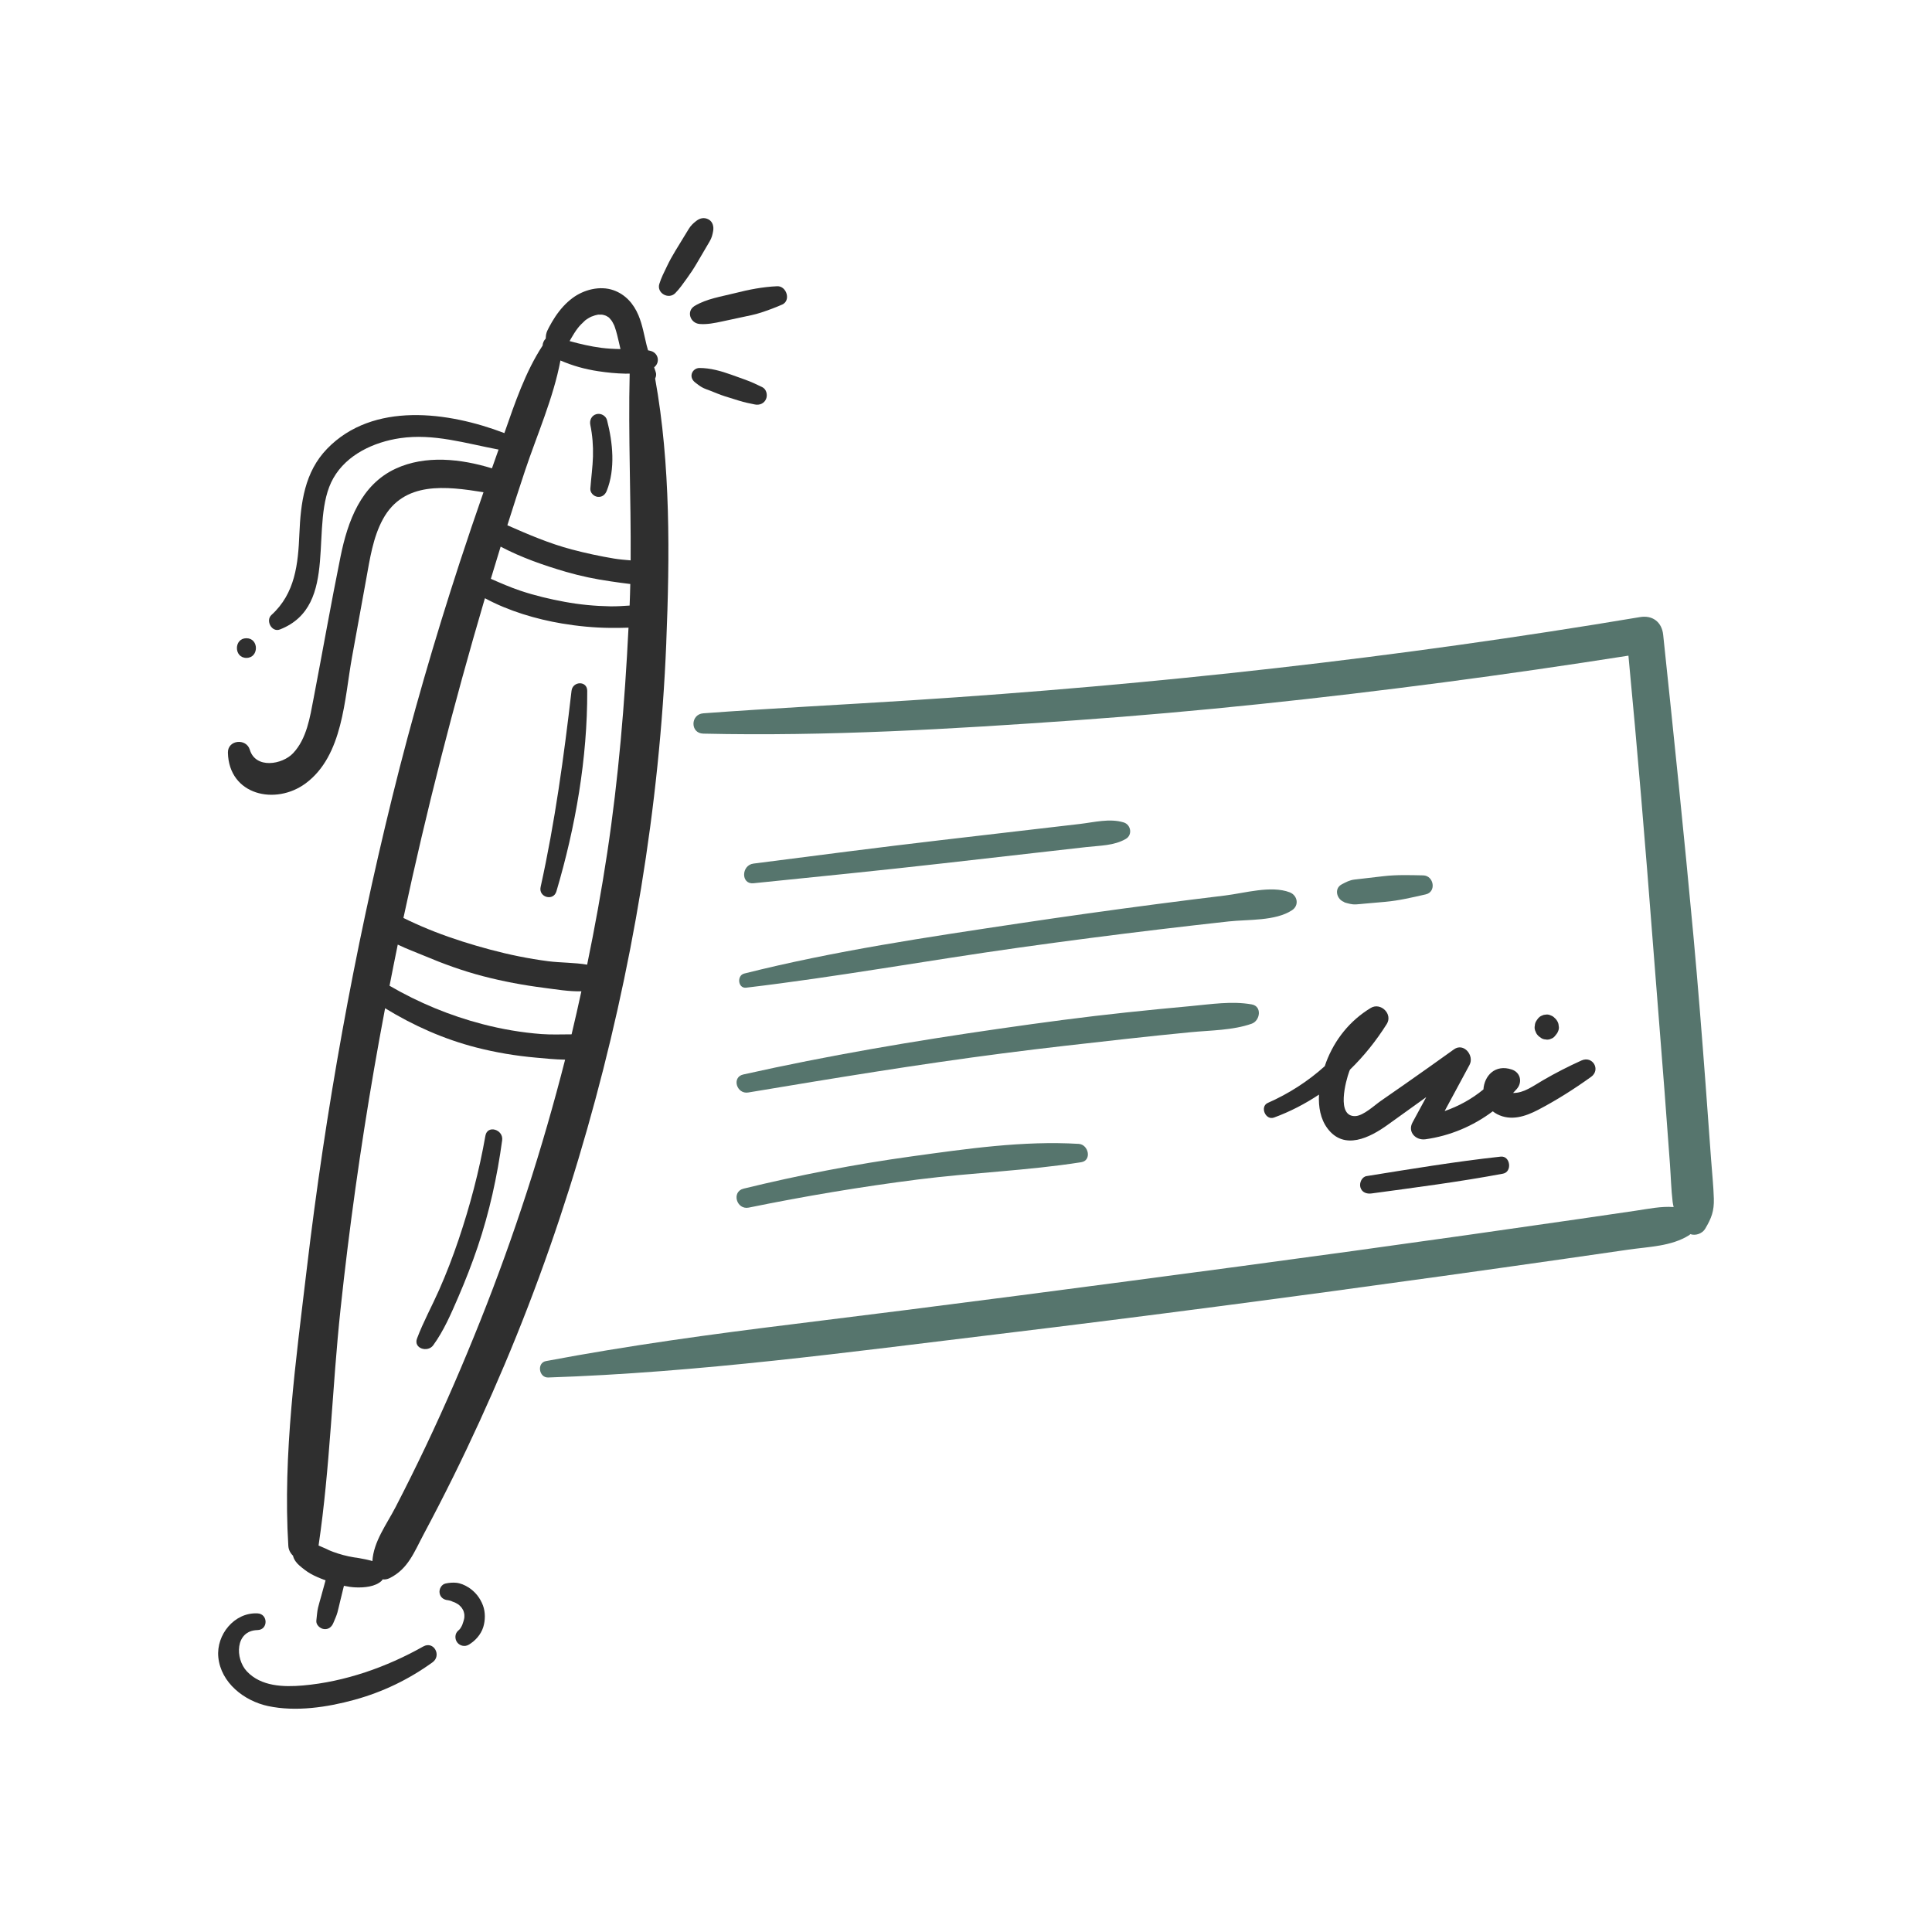
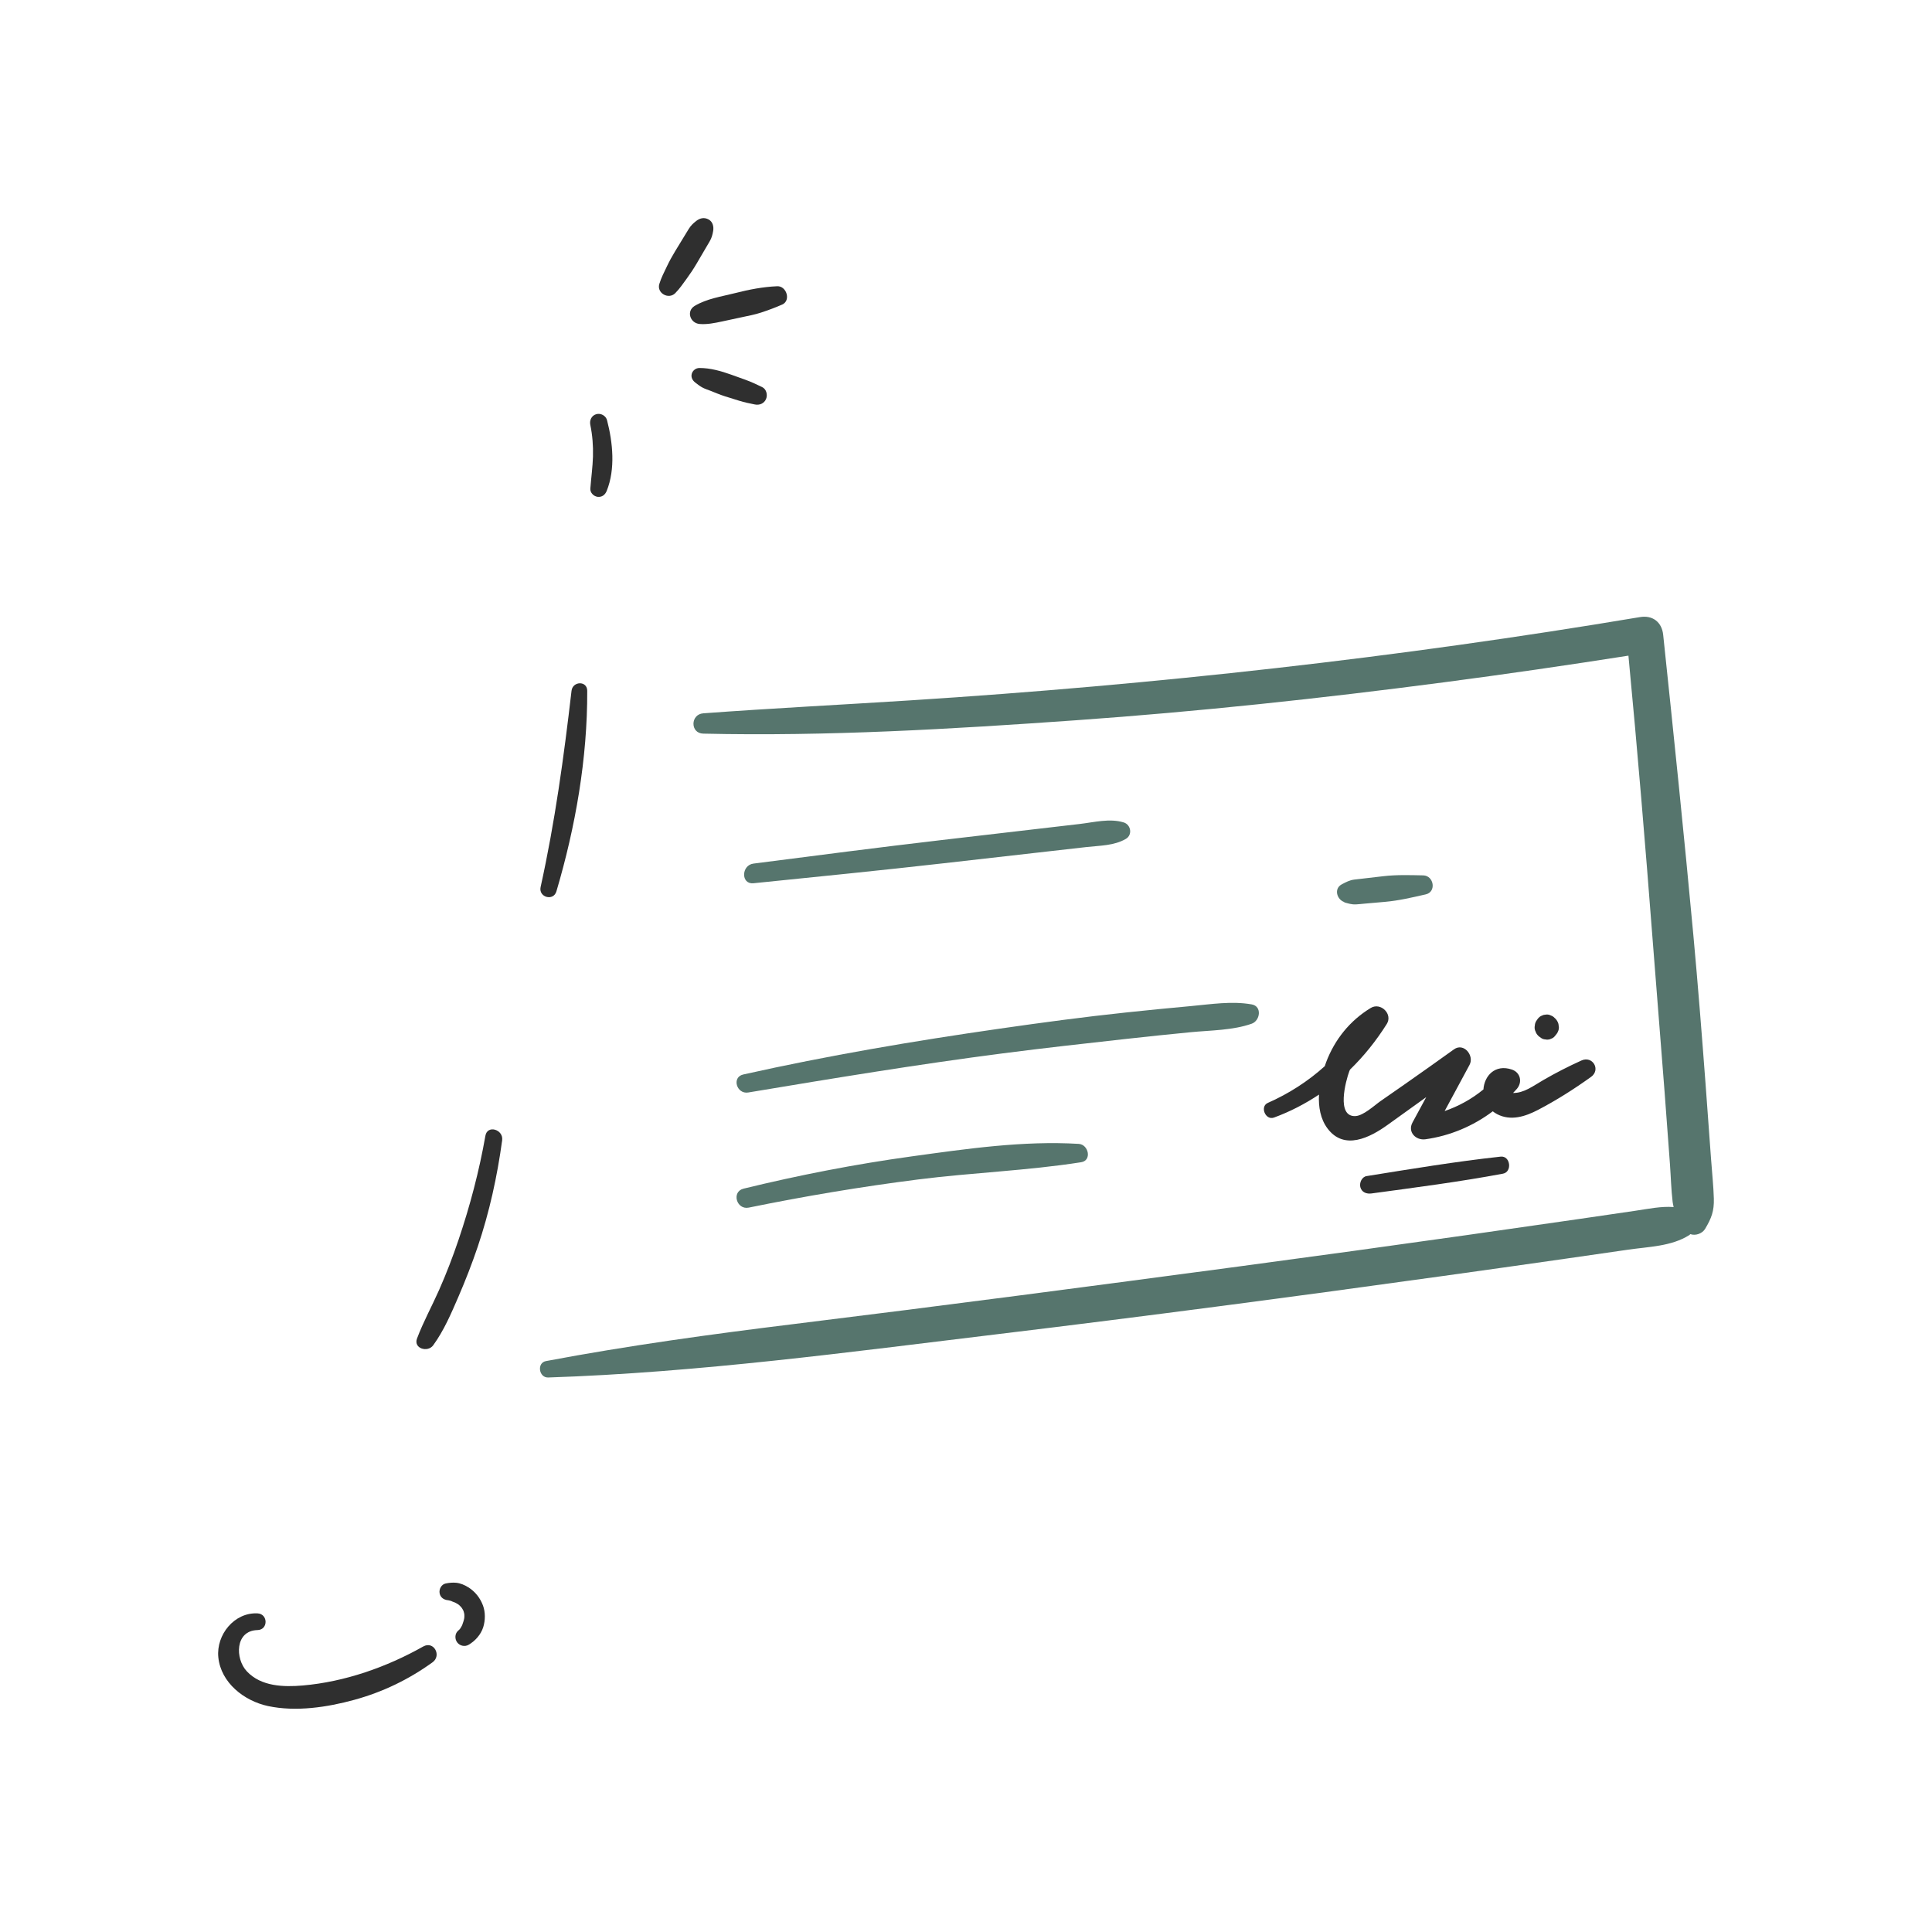
<svg xmlns="http://www.w3.org/2000/svg" width="310" height="310" viewBox="0 0 310 310" fill="none">
-   <path d="M106.906 103.116C107.469 89.241 107.614 74.517 105.121 60.738C105.28 60.413 105.339 60.047 105.213 59.697C105.123 59.443 105.041 59.188 104.959 58.934C105.919 58.188 105.686 56.746 104.523 56.342C104.347 56.281 104.163 56.252 103.981 56.21C103.897 55.917 103.809 55.626 103.738 55.33C103.348 53.733 103.084 52.114 102.445 50.59C101.672 48.749 100.364 47.246 98.436 46.567C96.272 45.807 93.701 46.469 91.899 47.795C90.768 48.629 89.865 49.664 89.085 50.831C88.721 51.376 88.394 51.948 88.086 52.526C87.882 52.908 87.696 53.27 87.62 53.698C87.585 53.903 87.579 54.117 87.566 54.328C87.268 54.622 87.082 55.028 87.063 55.452C84.306 59.655 82.6 64.709 80.93 69.492C71.937 66.058 59.851 64.401 52.486 72.005C48.867 75.741 48.245 80.681 48.038 85.656C47.834 90.519 47.367 95.202 43.558 98.674C42.573 99.571 43.602 101.513 44.913 101.002C54.697 97.176 49.395 83.908 53.488 76.723C55.652 72.922 59.996 70.928 64.178 70.309C69.578 69.511 74.755 71.154 79.998 72.137C79.635 73.136 79.291 74.144 78.935 75.145C73.955 73.616 68.272 72.983 63.482 75.202C57.898 77.79 55.788 83.667 54.642 89.304C53.104 96.87 51.776 104.48 50.317 112.061C49.735 115.087 49.224 118.529 47.026 120.859C45.297 122.691 41.023 123.418 40.084 120.3C39.516 118.41 36.522 118.705 36.57 120.775C36.729 127.589 44.212 129.278 49.05 125.689C55.049 121.241 55.262 112.153 56.48 105.452C57.24 101.266 58.001 97.077 58.764 92.891C59.35 89.668 59.847 86.234 61.431 83.322C64.79 77.144 71.6 78.025 77.58 78.98C76.283 82.71 75.007 86.448 73.781 90.203C69.724 102.63 66.076 115.173 62.948 127.866C56.798 152.826 52.233 178.164 49.213 203.69C47.493 218.233 45.362 233.387 46.263 248.039C46.303 248.676 46.592 249.215 47.013 249.617C47.149 250.248 47.583 250.805 48.069 251.22C48.582 251.66 49.171 252.125 49.762 252.469C50.533 252.917 51.384 253.263 52.239 253.571C51.996 254.457 51.753 255.344 51.508 256.23C51.35 256.8 51.174 257.37 51.036 257.944C50.875 258.61 50.845 259.341 50.76 260.025C50.674 260.71 51.357 261.311 51.966 261.393C52.7 261.491 53.232 261.049 53.494 260.395C53.714 259.849 53.986 259.297 54.141 258.73C54.296 258.158 54.422 257.577 54.562 257.001C54.77 256.152 54.977 255.302 55.185 254.453C55.811 254.585 56.444 254.679 57.064 254.704C58.416 254.759 60.22 254.619 61.247 253.638C61.307 253.579 61.339 253.491 61.389 253.42C61.749 253.462 62.135 253.41 62.525 253.217C65.496 251.744 66.468 249.009 67.983 246.174C69.617 243.113 71.206 240.027 72.744 236.917C75.658 231.019 78.391 225.033 80.955 218.973C86.162 206.667 90.56 194.013 94.216 181.163C101.427 155.811 105.839 129.467 106.91 103.118L106.906 103.116ZM86.887 165.921C83.694 165.682 80.536 165.138 77.439 164.333C72.195 162.969 67.178 160.89 62.504 158.171C62.935 155.969 63.367 153.764 63.822 151.566C65.251 152.262 66.778 152.813 68.088 153.366C71.149 154.661 74.279 155.795 77.498 156.633C80.725 157.475 84.004 158.085 87.31 158.506C89.2 158.747 91.283 159.112 93.286 159.059C92.779 161.364 92.27 163.671 91.715 165.965C90.093 165.965 88.459 166.039 86.889 165.921H86.887ZM80.331 87.711C83.635 89.457 87.3 90.731 90.778 91.745C93.156 92.436 95.562 92.937 98.011 93.285C99.004 93.425 100.065 93.589 101.133 93.706C101.106 94.858 101.075 96.011 101.026 97.165C99.979 97.237 98.931 97.306 97.883 97.287C95.44 97.245 93.007 97.012 90.604 96.568C88.209 96.126 85.848 95.569 83.537 94.796C81.9 94.249 80.331 93.561 78.759 92.874C79.277 91.152 79.796 89.431 80.329 87.715L80.331 87.711ZM92.7 52.661C92.974 52.302 93.45 51.81 93.854 51.45C93.927 51.389 93.955 51.366 93.986 51.338C94.103 51.257 94.223 51.177 94.344 51.102C94.533 50.986 94.728 50.877 94.929 50.783C94.719 50.884 95.373 50.626 95.465 50.601C95.606 50.561 95.748 50.528 95.893 50.5C96.15 50.452 96.18 50.45 95.979 50.488C96.04 50.483 96.494 50.494 96.572 50.481C96.794 50.517 97.02 50.578 97.228 50.66C97.276 50.699 97.582 50.867 97.621 50.888C97.628 50.892 97.626 50.89 97.632 50.894C97.693 50.947 97.751 50.999 97.808 51.056C97.902 51.148 98.29 51.676 97.982 51.219C98.085 51.372 98.187 51.523 98.279 51.684C98.374 51.848 98.453 52.015 98.539 52.183C98.543 52.193 98.541 52.187 98.546 52.197C98.577 52.277 98.608 52.357 98.636 52.438C98.791 52.87 98.916 53.31 99.029 53.754C99.222 54.502 99.382 55.259 99.558 56.011C98.522 55.994 97.485 55.942 96.461 55.808C94.774 55.586 93.066 55.194 91.396 54.729C91.474 54.59 91.549 54.45 91.627 54.316C91.956 53.752 92.299 53.184 92.697 52.665L92.7 52.661ZM89.925 57.84C91.843 58.676 93.831 59.236 95.954 59.558C97.416 59.781 98.887 59.929 100.366 59.956C100.582 59.961 100.811 59.952 101.035 59.948C100.796 69.934 101.259 79.921 101.19 89.915C100.28 89.838 99.373 89.765 98.516 89.622C96.249 89.245 93.988 88.757 91.767 88.17C88.134 87.213 84.788 85.769 81.408 84.281C82.334 81.358 83.27 78.437 84.241 75.529C86.16 69.777 88.794 63.868 89.925 57.842V57.84ZM77.739 96.233C77.764 96.151 77.789 96.07 77.812 95.988C81.599 98.043 86.07 99.357 90.166 100.044C92.716 100.472 95.3 100.723 97.885 100.748C98.847 100.757 99.847 100.75 100.848 100.713C100.247 112.807 99.243 124.868 97.433 136.847C96.526 142.856 95.44 148.836 94.21 154.785C92.15 154.433 89.94 154.491 87.93 154.229C84.808 153.823 81.71 153.188 78.669 152.375C75.639 151.564 72.643 150.63 69.72 149.488C68.329 148.945 66.958 148.352 65.607 147.715C65.303 147.573 65.018 147.43 64.731 147.29C68.408 130.112 72.775 113.077 77.737 96.231L77.739 96.233ZM77.094 211.868C74.376 218.682 71.476 225.416 68.325 232.044C66.764 235.329 65.146 238.587 63.476 241.818C62.02 244.634 59.941 247.348 59.751 250.487C59.049 250.267 58.303 250.137 57.603 250.007C57.33 249.956 57.052 249.915 56.777 249.889C57.102 249.919 57.025 249.923 56.748 249.877C56.463 249.829 56.18 249.776 55.897 249.716C55.334 249.594 54.776 249.445 54.227 249.269C53.982 249.192 53.741 249.108 53.5 249.02C53.349 248.965 53.2 248.909 53.052 248.848C53.027 248.838 52.911 248.789 52.846 248.76C52.763 248.72 52.668 248.678 52.643 248.666C52.528 248.611 52.413 248.555 52.295 248.5C52.025 248.372 51.753 248.255 51.476 248.142C51.459 248.136 51.388 248.106 51.327 248.079C51.26 248.05 51.176 248.012 51.116 247.985C52.974 235.438 53.297 222.623 54.646 210.003C56.025 197.104 57.825 184.255 60.033 171.472C60.593 168.237 61.179 165.006 61.791 161.779C66.334 164.566 71.229 166.741 76.408 168.073C79.543 168.88 82.749 169.414 85.974 169.701C87.424 169.831 89.052 170.003 90.675 170.03C87.046 184.245 82.533 198.231 77.096 211.863L77.094 211.868Z" fill="#2F2F2F" />
-   <path d="M39.539 105.563C41.569 105.563 41.572 102.408 39.539 102.408C37.507 102.408 37.507 105.563 39.539 105.563Z" fill="#2F2F2F" />
  <path d="M77.888 182.223C76.894 187.887 75.423 193.464 73.584 198.91C72.662 201.638 71.629 204.331 70.464 206.965C69.307 209.582 67.924 212.088 66.914 214.768C66.307 216.383 68.635 217.062 69.508 215.861C71.227 213.498 72.389 210.768 73.546 208.094C74.686 205.456 75.727 202.78 76.649 200.061C78.529 194.5 79.782 188.779 80.574 182.967C80.811 181.236 78.202 180.436 77.888 182.227V182.223Z" fill="#2F2F2F" />
  <path d="M89.278 143.026C92.347 132.658 94.263 121.678 94.225 110.85C94.219 109.188 91.886 109.278 91.704 110.85C90.476 121.435 89.047 131.912 86.745 142.328C86.38 143.973 88.796 144.656 89.278 143.026Z" fill="#2F2F2F" />
  <path d="M95.149 73.199C95.096 74.949 94.851 76.671 94.724 78.404C94.675 79.06 95.27 79.646 95.884 79.72C96.593 79.803 97.097 79.397 97.353 78.76C98.761 75.259 98.329 70.997 97.403 67.426C97.215 66.699 96.408 66.257 95.689 66.454C94.925 66.664 94.564 67.428 94.717 68.166C95.059 69.823 95.195 71.506 95.145 73.199H95.149Z" fill="#2F2F2F" />
  <path d="M108.339 47.047C109.047 46.337 109.607 45.499 110.2 44.69C110.772 43.91 111.287 43.129 111.777 42.295C112.245 41.499 112.712 40.7 113.179 39.904C113.414 39.506 113.646 39.108 113.881 38.708C114.2 38.163 114.329 37.656 114.432 37.046C114.552 36.351 114.361 35.563 113.682 35.204C112.984 34.836 112.305 34.993 111.706 35.46C111.216 35.843 110.841 36.196 110.51 36.738C110.285 37.107 110.061 37.474 109.835 37.842C109.338 38.657 108.84 39.473 108.343 40.288C107.857 41.086 107.421 41.88 107.019 42.724C106.573 43.657 106.091 44.573 105.791 45.564C105.345 47.037 107.281 48.107 108.339 47.047V47.047Z" fill="#2F2F2F" />
  <path d="M112.238 51.984C113.46 52.087 114.681 51.833 115.874 51.577C116.917 51.353 117.963 51.129 119.006 50.905C120.052 50.681 121.102 50.488 122.118 50.153C123.272 49.771 124.389 49.361 125.504 48.868C126.956 48.227 126.199 45.863 124.708 45.928C122.394 46.029 120.178 46.463 117.94 47.033C115.79 47.579 113.376 47.927 111.457 49.09C110.074 49.928 110.751 51.856 112.24 51.98L112.238 51.984Z" fill="#2F2F2F" />
  <path d="M119.71 60.973C118.925 60.69 118.137 60.409 117.351 60.126C115.712 59.538 113.959 59.037 112.213 59.047C111.66 59.051 111.145 59.437 110.998 59.973C110.839 60.556 111.126 61.054 111.576 61.396C111.912 61.65 112.253 61.922 112.618 62.132C113.051 62.383 113.577 62.538 114.042 62.722C114.791 63.018 115.534 63.34 116.301 63.581C117.068 63.82 117.833 64.059 118.6 64.298C119.434 64.558 120.268 64.73 121.123 64.899C121.875 65.05 122.612 64.746 122.92 64.017C123.195 63.368 122.981 62.444 122.296 62.113C121.443 61.7 120.601 61.295 119.706 60.975L119.71 60.973Z" fill="#2F2F2F" />
  <path d="M274.565 186.202C274.276 182.127 273.976 178.053 273.671 173.98C273.071 166.016 272.447 158.055 271.714 150.104C270.228 134.005 268.558 117.928 266.865 101.848C266.651 99.816 265.168 98.674 263.146 99.016C224.399 105.521 185.281 109.873 146.072 112.377C134.998 113.086 123.909 113.639 112.844 114.456C110.772 114.609 110.721 117.668 112.844 117.716C132.756 118.171 152.76 116.979 172.615 115.573C192.353 114.175 211.969 112.065 231.582 109.494C241.503 108.193 251.406 106.754 261.291 105.203C262.737 120.34 264.001 135.497 265.164 150.657C265.788 158.801 266.461 166.944 267.083 175.088C267.38 178.977 267.67 182.866 267.95 186.755C268.097 188.786 268.145 190.847 268.386 192.867C268.422 193.169 268.489 193.414 268.545 193.678C266.511 193.531 264.539 193.959 262.431 194.269C259.481 194.703 256.529 195.134 253.576 195.564C247.489 196.448 241.398 197.322 235.309 198.183C223.207 199.895 211.1 201.565 198.985 203.185C175.138 206.374 151.283 209.512 127.404 212.448C114.101 214.082 100.768 215.907 87.597 218.395C86.108 218.675 86.457 221.074 87.953 221.026C112.11 220.228 136.184 216.955 160.158 214.064C183.926 211.197 207.659 208.063 231.37 204.764C238.019 203.84 244.665 202.902 251.309 201.95C254.63 201.475 257.954 200.995 261.275 200.513C264.566 200.035 268.164 199.998 271.033 198.191C271.11 198.143 271.162 198.076 271.232 198.022C272.068 198.33 273.157 197.917 273.599 197.173C274.609 195.472 275.053 194.334 274.995 192.314C274.936 190.279 274.712 188.232 274.567 186.202H274.565Z" fill="#56756D" />
  <path d="M120.905 141.722C131.115 140.683 141.328 139.663 151.526 138.504C156.536 137.934 161.548 137.366 166.558 136.796C169.156 136.501 171.754 136.205 174.352 135.912C176.5 135.669 178.755 135.707 180.649 134.605C181.747 133.966 181.476 132.323 180.303 131.962C178.055 131.273 175.545 131.944 173.238 132.212C170.639 132.514 168.041 132.817 165.443 133.119C160.617 133.681 155.792 134.244 150.966 134.806C140.934 135.975 130.92 137.28 120.901 138.567C118.931 138.82 118.86 141.93 120.901 141.722H120.905Z" fill="#56756D" />
-   <path d="M119.721 158.479C134.359 156.746 148.906 154.097 163.511 152.05C171.031 150.996 178.564 150.018 186.105 149.117C189.778 148.677 193.453 148.256 197.128 147.851C200.282 147.505 204.606 147.818 207.305 146.056C208.504 145.274 208.196 143.654 206.928 143.172C203.94 142.039 199.703 143.309 196.577 143.688C192.9 144.132 189.225 144.595 185.554 145.075C178.22 146.035 170.895 147.059 163.58 148.155C148.831 150.366 133.885 152.57 119.415 156.212C118.189 156.52 118.403 158.636 119.723 158.479H119.721Z" fill="#56756D" />
  <path d="M217.551 145.117C218.031 145.092 218.513 145.033 218.993 144.991C220.074 144.897 221.155 144.803 222.237 144.706C224.445 144.513 226.618 143.998 228.774 143.506C230.515 143.11 230.077 140.495 228.361 140.459C226.241 140.415 224.106 140.344 221.996 140.589C220.954 140.71 219.913 140.83 218.874 140.951C218.354 141.012 217.832 141.067 217.313 141.132C216.544 141.228 215.984 141.536 215.312 141.886C213.968 142.584 214.52 144.36 215.703 144.74C215.699 144.754 215.695 144.771 215.691 144.786C216.319 144.964 216.887 145.15 217.554 145.115L217.551 145.117Z" fill="#56756D" />
  <path d="M120.062 175.296C133.671 173.025 147.293 170.776 160.98 169.008C167.534 168.161 174.103 167.434 180.672 166.703C184.141 166.317 187.613 165.957 191.09 165.62C194.277 165.312 197.809 165.333 200.85 164.256C202.199 163.778 202.543 161.465 200.85 161.163C197.65 160.591 194.304 161.138 191.09 161.431C187.615 161.747 184.141 162.089 180.672 162.458C173.912 163.172 167.171 164.08 160.443 165.048C146.635 167.032 132.883 169.36 119.266 172.406C117.357 172.834 118.195 175.608 120.062 175.296V175.296Z" fill="#56756D" />
  <path d="M120.148 193.766C129.122 191.931 138.189 190.414 147.276 189.257C155.991 188.149 164.804 187.847 173.481 186.485C175.23 186.21 174.675 183.637 173.082 183.541C164.154 183.007 155.086 184.335 146.254 185.552C137.175 186.805 128.215 188.555 119.312 190.724C117.328 191.208 118.174 194.171 120.15 193.766H120.148Z" fill="#56756D" />
  <path d="M212.565 171.074C209.868 173.511 206.759 175.501 203.431 176.966C202.109 177.548 203.054 179.82 204.422 179.317C207.035 178.357 209.426 177.106 211.639 175.635C211.536 177.596 211.867 179.541 213.001 181.06C215.678 184.649 219.806 182.541 222.67 180.477C224.728 178.996 226.79 177.521 228.848 176.04C228.114 177.395 227.379 178.751 226.645 180.107C225.816 181.64 227.178 183.017 228.718 182.803C232.684 182.25 236.376 180.679 239.523 178.317C239.737 178.487 239.97 178.642 240.231 178.778C242.432 179.914 244.757 179.147 246.811 178.074C249.769 176.528 252.583 174.738 255.291 172.796C256.896 171.644 255.544 169.353 253.753 170.162C251.638 171.118 249.633 172.144 247.626 173.307C245.964 174.269 244.508 175.403 242.779 175.371C242.985 175.149 243.201 174.937 243.397 174.707C244.317 173.626 243.963 172.075 242.58 171.612C239.877 170.709 238.165 172.643 238.025 174.805C236.162 176.335 234.071 177.492 231.8 178.277C233.132 175.807 234.463 173.335 235.796 170.864C236.596 169.379 234.876 167.248 233.302 168.371C230.698 170.227 228.104 172.094 225.478 173.919C224.167 174.831 222.855 175.742 221.543 176.656C220.561 177.339 218.775 179.019 217.493 179.082C214.358 179.235 215.936 173.42 216.51 171.866C216.542 171.78 216.592 171.702 216.625 171.618C218.836 169.469 220.799 167.026 222.515 164.306C223.523 162.707 221.529 160.769 219.942 161.733C216.602 163.759 214.166 166.787 212.783 170.443C212.707 170.644 212.64 170.862 212.567 171.074H212.565Z" fill="#2F2F2F" />
  <path d="M250.13 164.811C250.107 164.639 250.084 164.465 250.06 164.293C249.968 163.964 249.801 163.677 249.56 163.434C249.532 163.409 249.501 163.384 249.474 163.357C249.461 163.344 249.447 163.334 249.434 163.321C249.43 163.317 249.428 163.315 249.423 163.311C249.26 163.135 249.067 163.011 248.845 162.94C248.631 162.826 248.401 162.776 248.154 162.785C248.074 162.785 247.994 162.795 247.915 162.816C247.833 162.816 247.754 162.827 247.676 162.85C247.533 162.91 247.389 162.971 247.246 163.03C246.959 163.181 246.771 163.419 246.597 163.681C246.586 163.698 246.576 163.713 246.565 163.73C246.545 163.761 246.521 163.795 246.503 163.826C246.36 164.05 246.283 164.291 246.272 164.549C246.213 164.809 246.226 165.066 246.308 165.326C246.373 165.481 246.438 165.636 246.505 165.791C246.679 166.085 246.911 166.317 247.202 166.489C247.238 166.514 247.274 166.544 247.309 166.571C247.515 166.703 247.737 166.772 247.976 166.782C248.214 166.835 248.451 166.824 248.69 166.751C248.833 166.69 248.975 166.632 249.118 166.571C249.348 166.435 249.516 166.238 249.664 166.024C249.784 165.881 249.905 165.737 249.964 165.559C250.086 165.326 250.142 165.077 250.132 164.809L250.13 164.811Z" fill="#2F2F2F" />
  <path d="M249.56 166.185C249.625 166.102 249.69 166.018 249.752 165.936C249.729 165.974 249.685 165.991 249.66 166.028C249.618 166.076 249.606 166.141 249.558 166.187L249.56 166.185Z" fill="#2F2F2F" />
-   <path d="M249.56 166.187C249.56 166.187 249.56 166.187 249.56 166.185C249.56 166.187 249.556 166.192 249.553 166.194C249.553 166.194 249.558 166.189 249.558 166.187H249.56Z" fill="#2F2F2F" />
  <path d="M249.857 165.802C249.824 165.846 249.788 165.892 249.755 165.936C249.755 165.936 249.757 165.934 249.759 165.932C249.792 165.888 249.826 165.846 249.859 165.802H249.857Z" fill="#2F2F2F" />
  <path d="M219.286 188.708C218.509 188.832 218.094 189.791 218.276 190.487C218.497 191.325 219.284 191.602 220.055 191.497C227.115 190.539 234.157 189.634 241.16 188.322C242.683 188.037 242.356 185.416 240.789 185.588C233.579 186.374 226.446 187.562 219.286 188.71V188.708Z" fill="#2F2F2F" />
  <path d="M67.914 264.186C62.053 267.494 55.319 269.864 48.589 270.445C45.483 270.711 41.913 270.612 39.621 268.19C37.697 266.158 37.699 261.634 41.32 261.554C43.051 261.516 43.038 258.96 41.32 258.874C37.594 258.688 34.672 262.317 35.03 265.912C35.438 270.021 39.197 272.934 43.013 273.747C47.474 274.698 52.507 273.942 56.855 272.747C61.42 271.492 65.561 269.495 69.399 266.73C70.908 265.642 69.596 263.237 67.914 264.188V264.186Z" fill="#2F2F2F" />
  <path d="M74.353 258.478C74.313 258.401 74.29 258.371 74.353 258.478V258.478Z" fill="#2F2F2F" />
  <path d="M75.13 254.688C74.556 254.323 73.877 254.032 73.2 253.965C72.635 253.908 72.063 253.965 71.507 254.08C70.843 254.216 70.445 254.95 70.529 255.578C70.623 256.286 71.185 256.703 71.87 256.762C71.893 256.762 71.882 256.762 71.897 256.762C71.903 256.762 71.897 256.762 71.906 256.764C72.006 256.787 72.105 256.806 72.203 256.833C72.224 256.84 72.285 256.854 72.339 256.869C72.423 256.909 72.507 256.949 72.593 256.98C72.723 257.034 72.857 257.085 72.991 257.129C73.173 257.225 73.353 257.317 73.523 257.433C73.561 257.458 73.599 257.485 73.636 257.512C73.697 257.569 73.76 257.63 73.768 257.638C73.831 257.699 73.892 257.759 73.951 257.822C73.986 257.862 74.242 258.126 74.059 257.938C73.886 257.759 74.081 257.975 74.116 258.028C74.173 258.114 74.227 258.204 74.275 258.294C74.323 258.382 74.361 258.487 74.414 258.572C74.382 258.52 74.372 258.501 74.355 258.472C74.37 258.503 74.386 258.539 74.397 258.572C74.428 258.671 74.453 258.769 74.477 258.868C74.491 258.937 74.51 259.226 74.502 258.952C74.491 258.658 74.504 259.029 74.508 259.09C74.512 259.174 74.514 259.26 74.512 259.344C74.512 259.438 74.502 259.532 74.497 259.626C74.456 259.823 74.412 260.018 74.347 260.209C74.29 260.379 74.231 260.548 74.173 260.718C74.181 260.703 74.189 260.685 74.196 260.685C74.192 260.685 74.177 260.72 74.166 260.737C74.093 260.946 74.114 260.856 74.147 260.773C74.112 260.844 74.074 260.932 74.059 260.957C74.011 261.045 73.959 261.133 73.904 261.217C73.877 261.259 73.85 261.301 73.821 261.34C73.793 261.378 73.793 261.38 73.798 261.376C73.697 261.493 73.555 261.615 73.481 261.682C72.96 262.16 72.957 263.01 73.37 263.545C73.798 264.096 74.585 264.272 75.201 263.909C76.262 263.287 77.167 262.271 77.538 261.087C77.879 259.993 77.898 258.69 77.496 257.611C77.041 256.387 76.237 255.381 75.132 254.679L75.13 254.688ZM72.341 256.873C72.417 256.894 72.49 256.917 72.494 256.938C72.444 256.917 72.394 256.896 72.341 256.873Z" fill="#2F2F2F" />
  <path d="M74.17 260.726C74.16 260.743 74.154 260.758 74.145 260.781C74.154 260.764 74.158 260.758 74.164 260.745C74.166 260.739 74.168 260.733 74.17 260.726Z" fill="#2F2F2F" />
</svg>